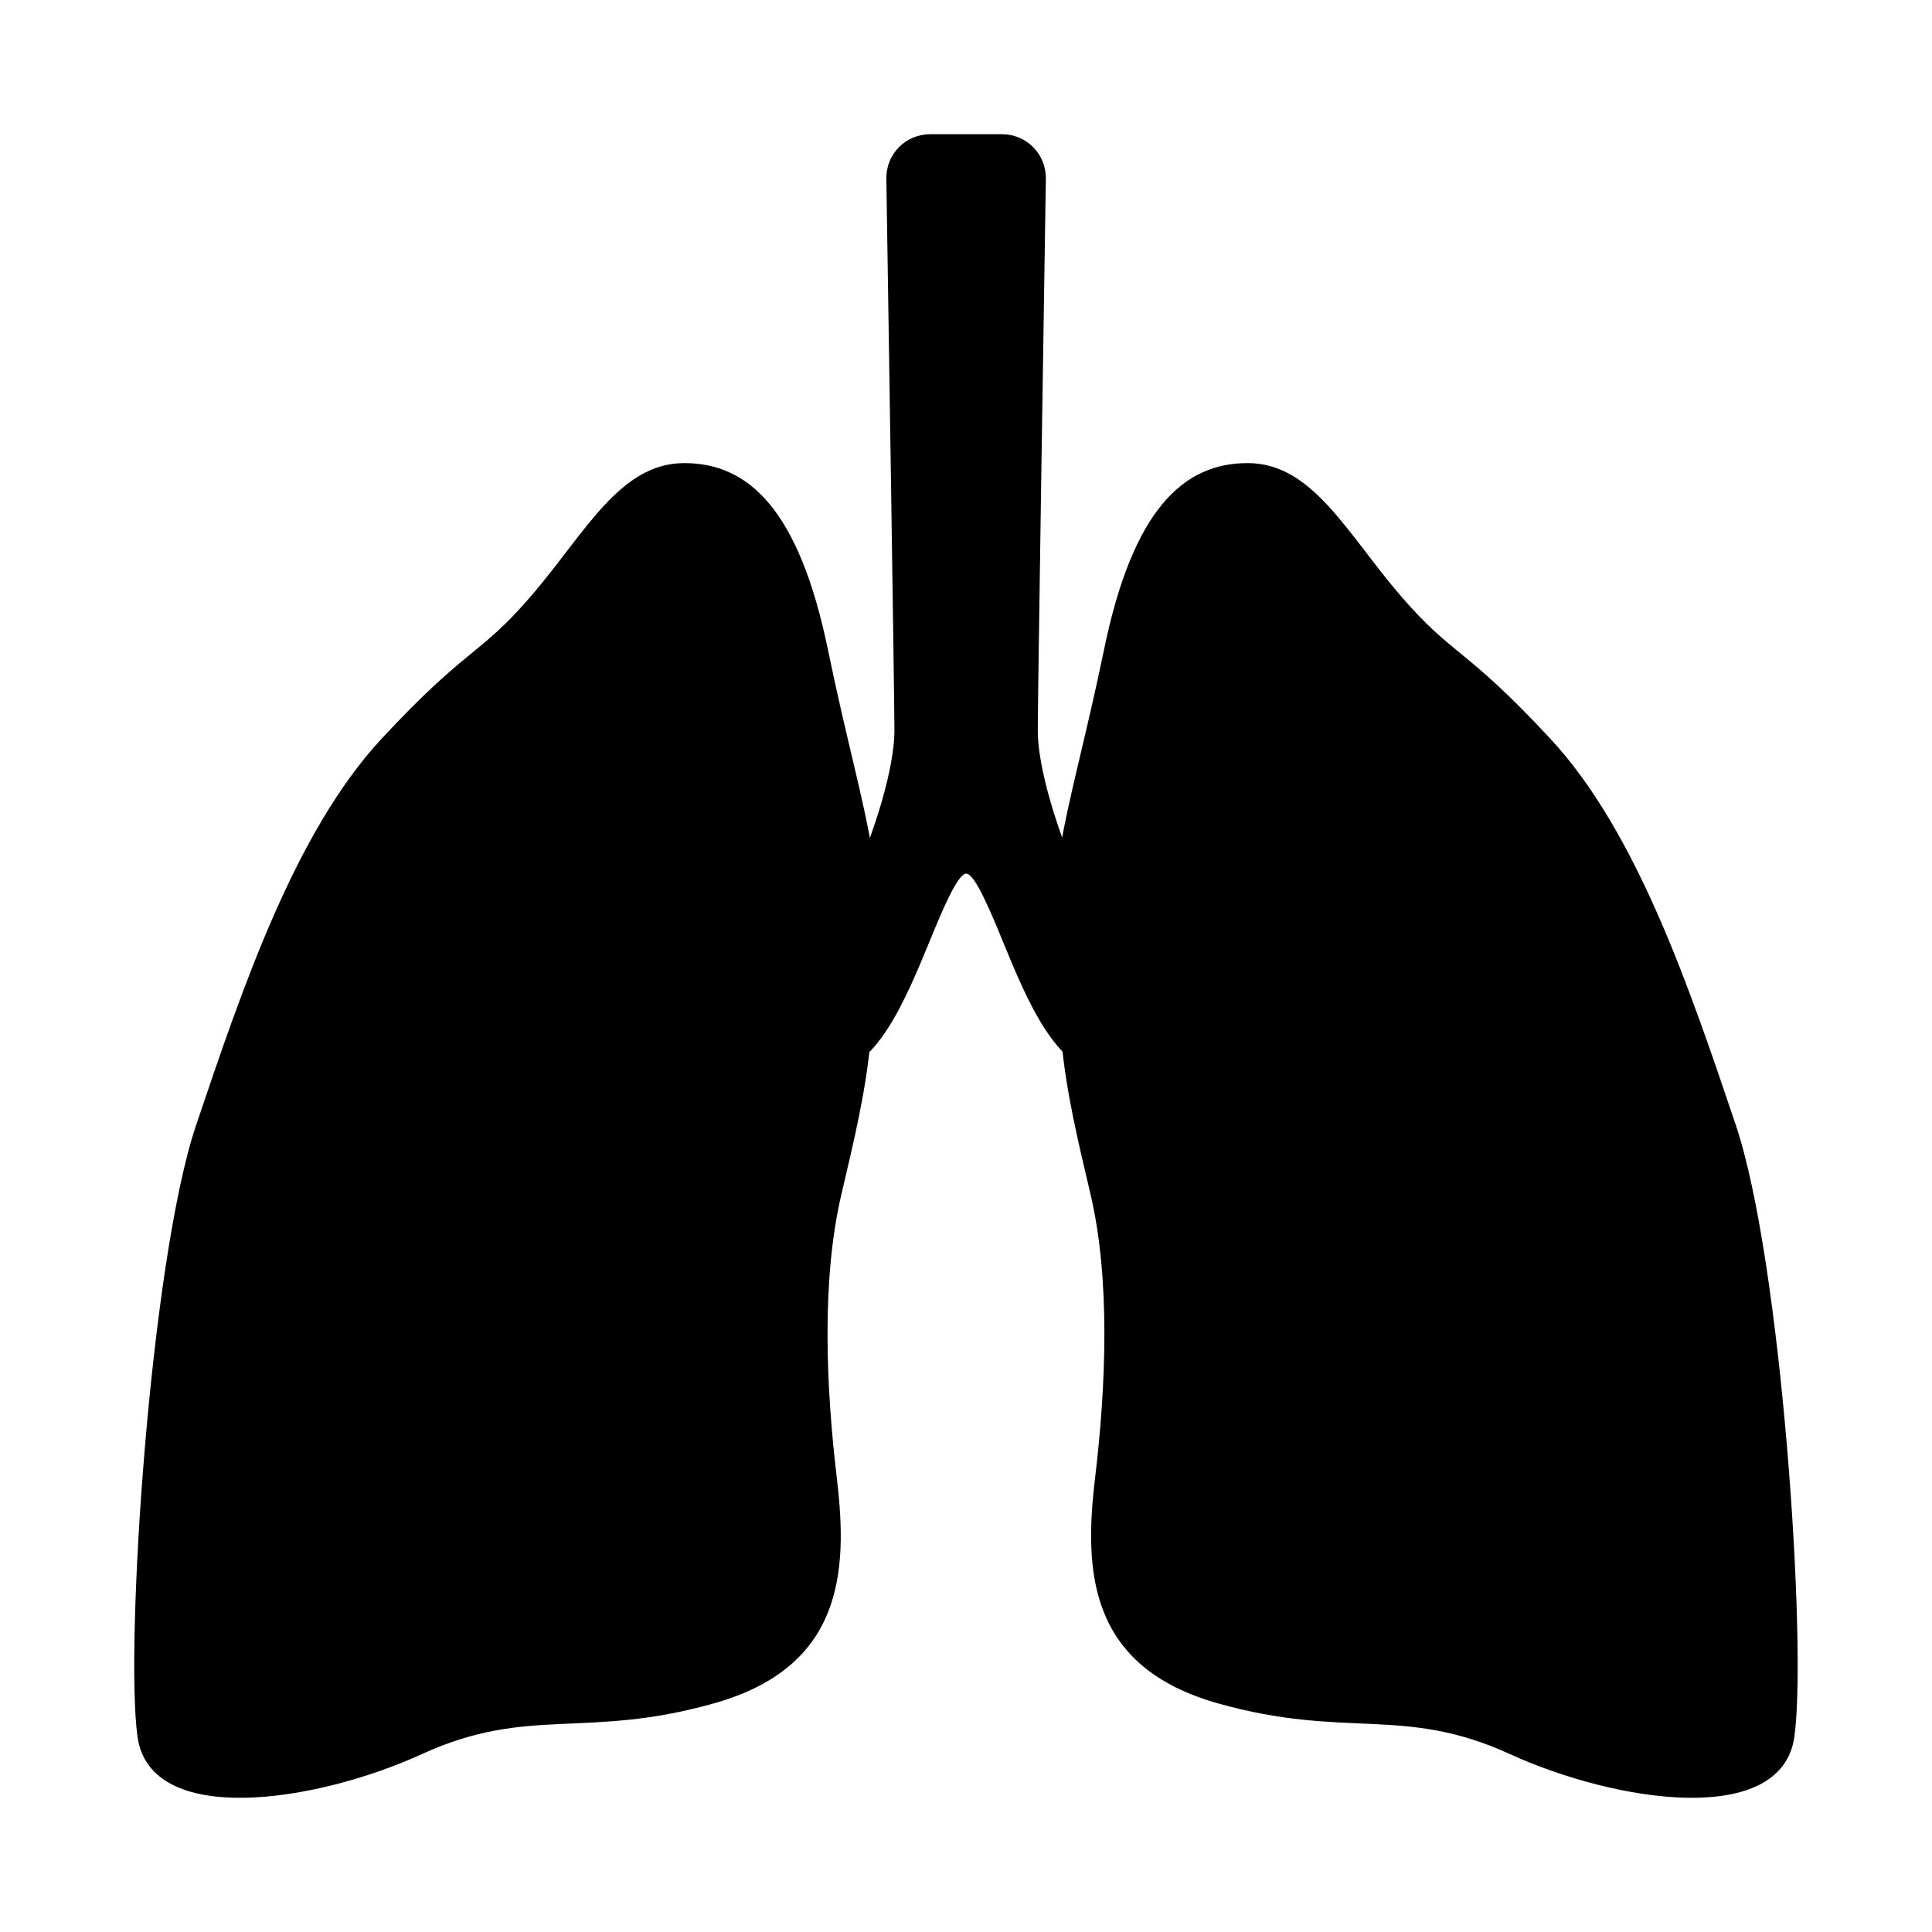
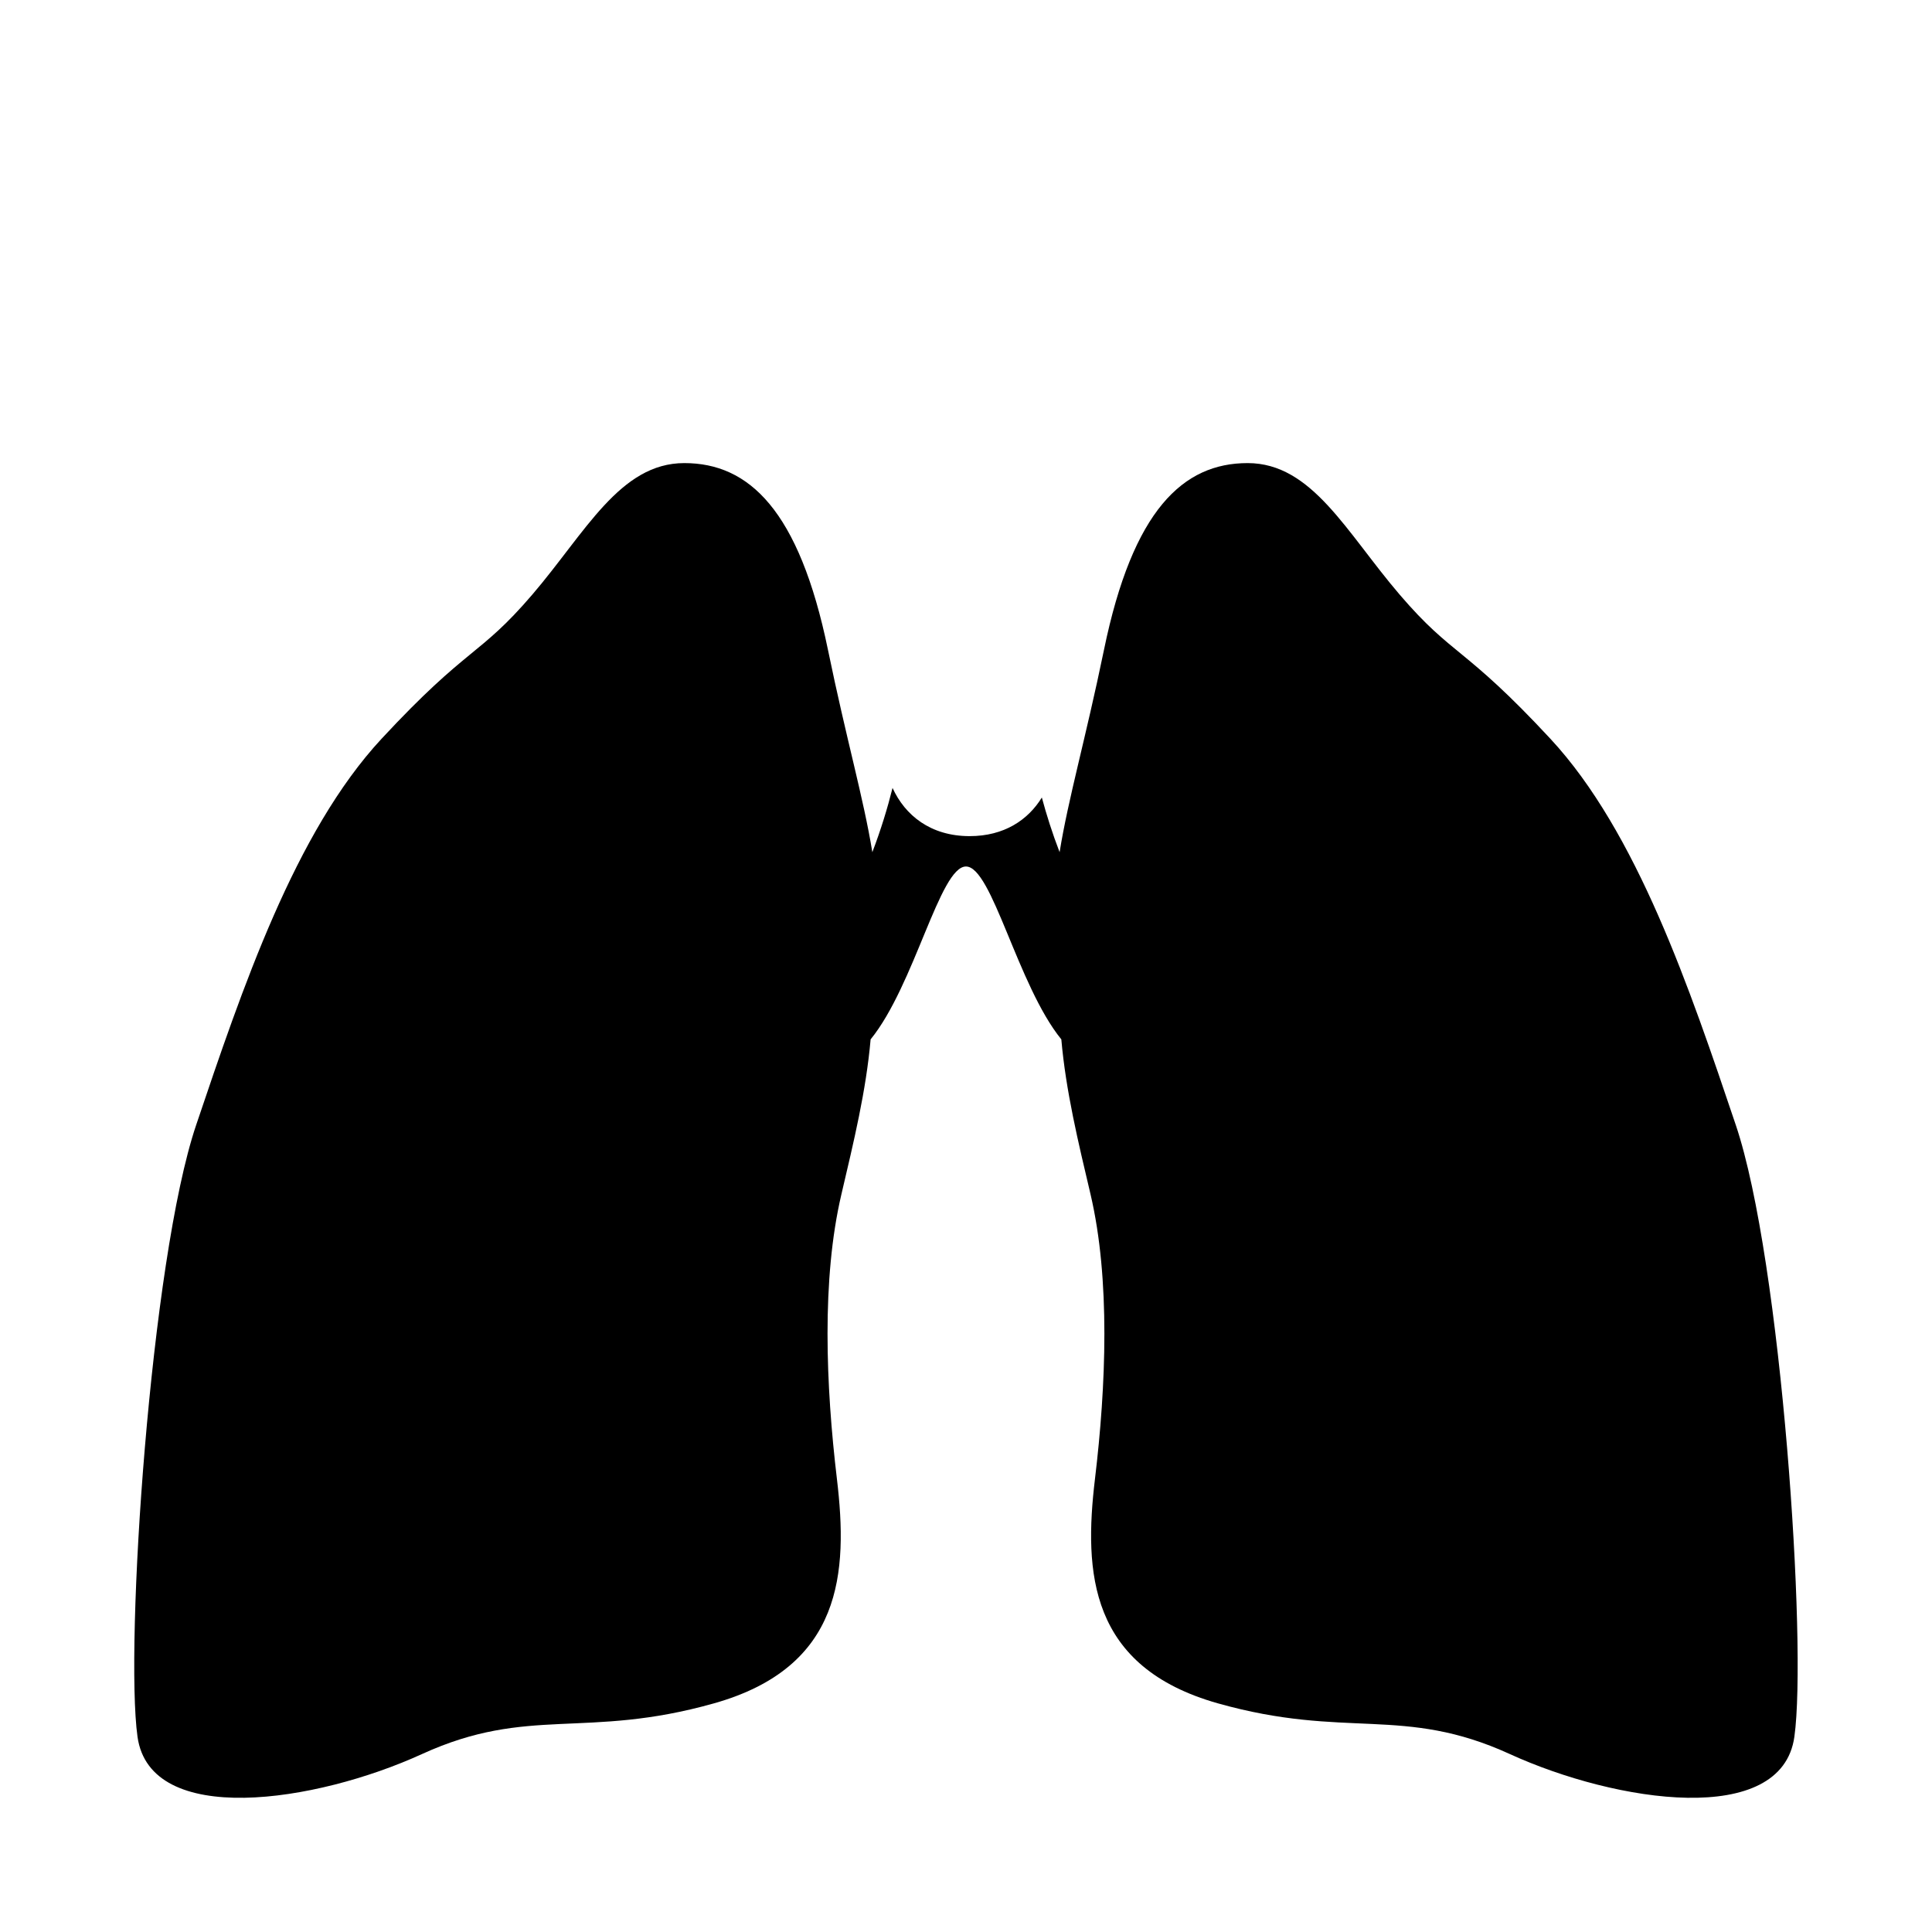
<svg xmlns="http://www.w3.org/2000/svg" fill="#000000" width="800px" height="800px" version="1.1" viewBox="144 144 512 512">
  <g>
    <path d="m603.99 442.1c-12.137-36.008-26.152-77.586-49.121-102.32s-25.789-21.68-39.926-38.18c-14.137-16.5-23.223-34.875-40.305-34.875s-30.434 12.375-38.07 49.484c-4.879 23.633-9.461 39.359-11.762 53.625-1.938-5.039-3.481-9.918-4.707-14.484-3.652 5.953-9.996 10.234-19.129 10.234-10.375 0-17.129-5.527-20.438-12.77-1.309 5.258-3.07 11.051-5.352 17.02-2.312-14.25-6.894-29.977-11.762-53.625-7.652-37.109-20.988-49.484-38.07-49.484-17.082 0-26.168 18.375-40.305 34.875s-16.957 13.445-39.926 38.18-36.969 66.312-49.121 102.32c-12.172 36.023-18.926 138.04-15.555 162.15 3.352 24.105 47.121 17.508 75.414 4.582 28.277-12.91 43.281-3.809 77.367-13.43 34.086-9.621 35.52-34.668 32.574-59.418-2.945-24.75-4.094-52.98 1.18-75.461 3.273-13.965 6.551-27.426 7.746-41.078 11.637-14.297 18.344-45.816 25.27-45.816 6.926 0 13.648 31.504 25.27 45.816 1.195 13.68 4.457 27.145 7.746 41.078 5.258 22.484 4.125 50.711 1.164 75.461-2.961 24.75-1.496 49.797 32.574 59.418 34.055 9.605 49.09 0.504 77.352 13.43 28.293 12.926 72.078 19.523 75.43-4.582 3.387-24.121-3.367-126.14-15.539-162.15z" />
-     <path d="m419.02 337.78c0-8.566 1.59-111.15 2.141-146.4 0.094-6.535-5.102-11.809-11.617-11.809h-19.035c-6.519 0-11.73 5.273-11.617 11.809 0.551 35.266 2.141 137.84 2.141 146.4 0 18.215-19.461 69.824-40.02 72.957-4.644 0.676-10.801 2.125-10.484 6.328 0.488 6.519 19.477 11.227 32.039 11.227h0.805c12.738-0.188 20.672-19.492 27.062-35.031 3.086-7.496 7.305-17.742 9.621-17.742 2.312 0 6.535 10.25 9.621 17.742 6.359 15.523 14.328 34.84 27.062 35.031h0.805c12.578 0 31.551-4.723 32.039-11.227 0.316-4.219-5.824-5.621-10.484-6.328-20.633-3.148-40.078-54.742-40.078-72.957z" />
  </g>
</svg>